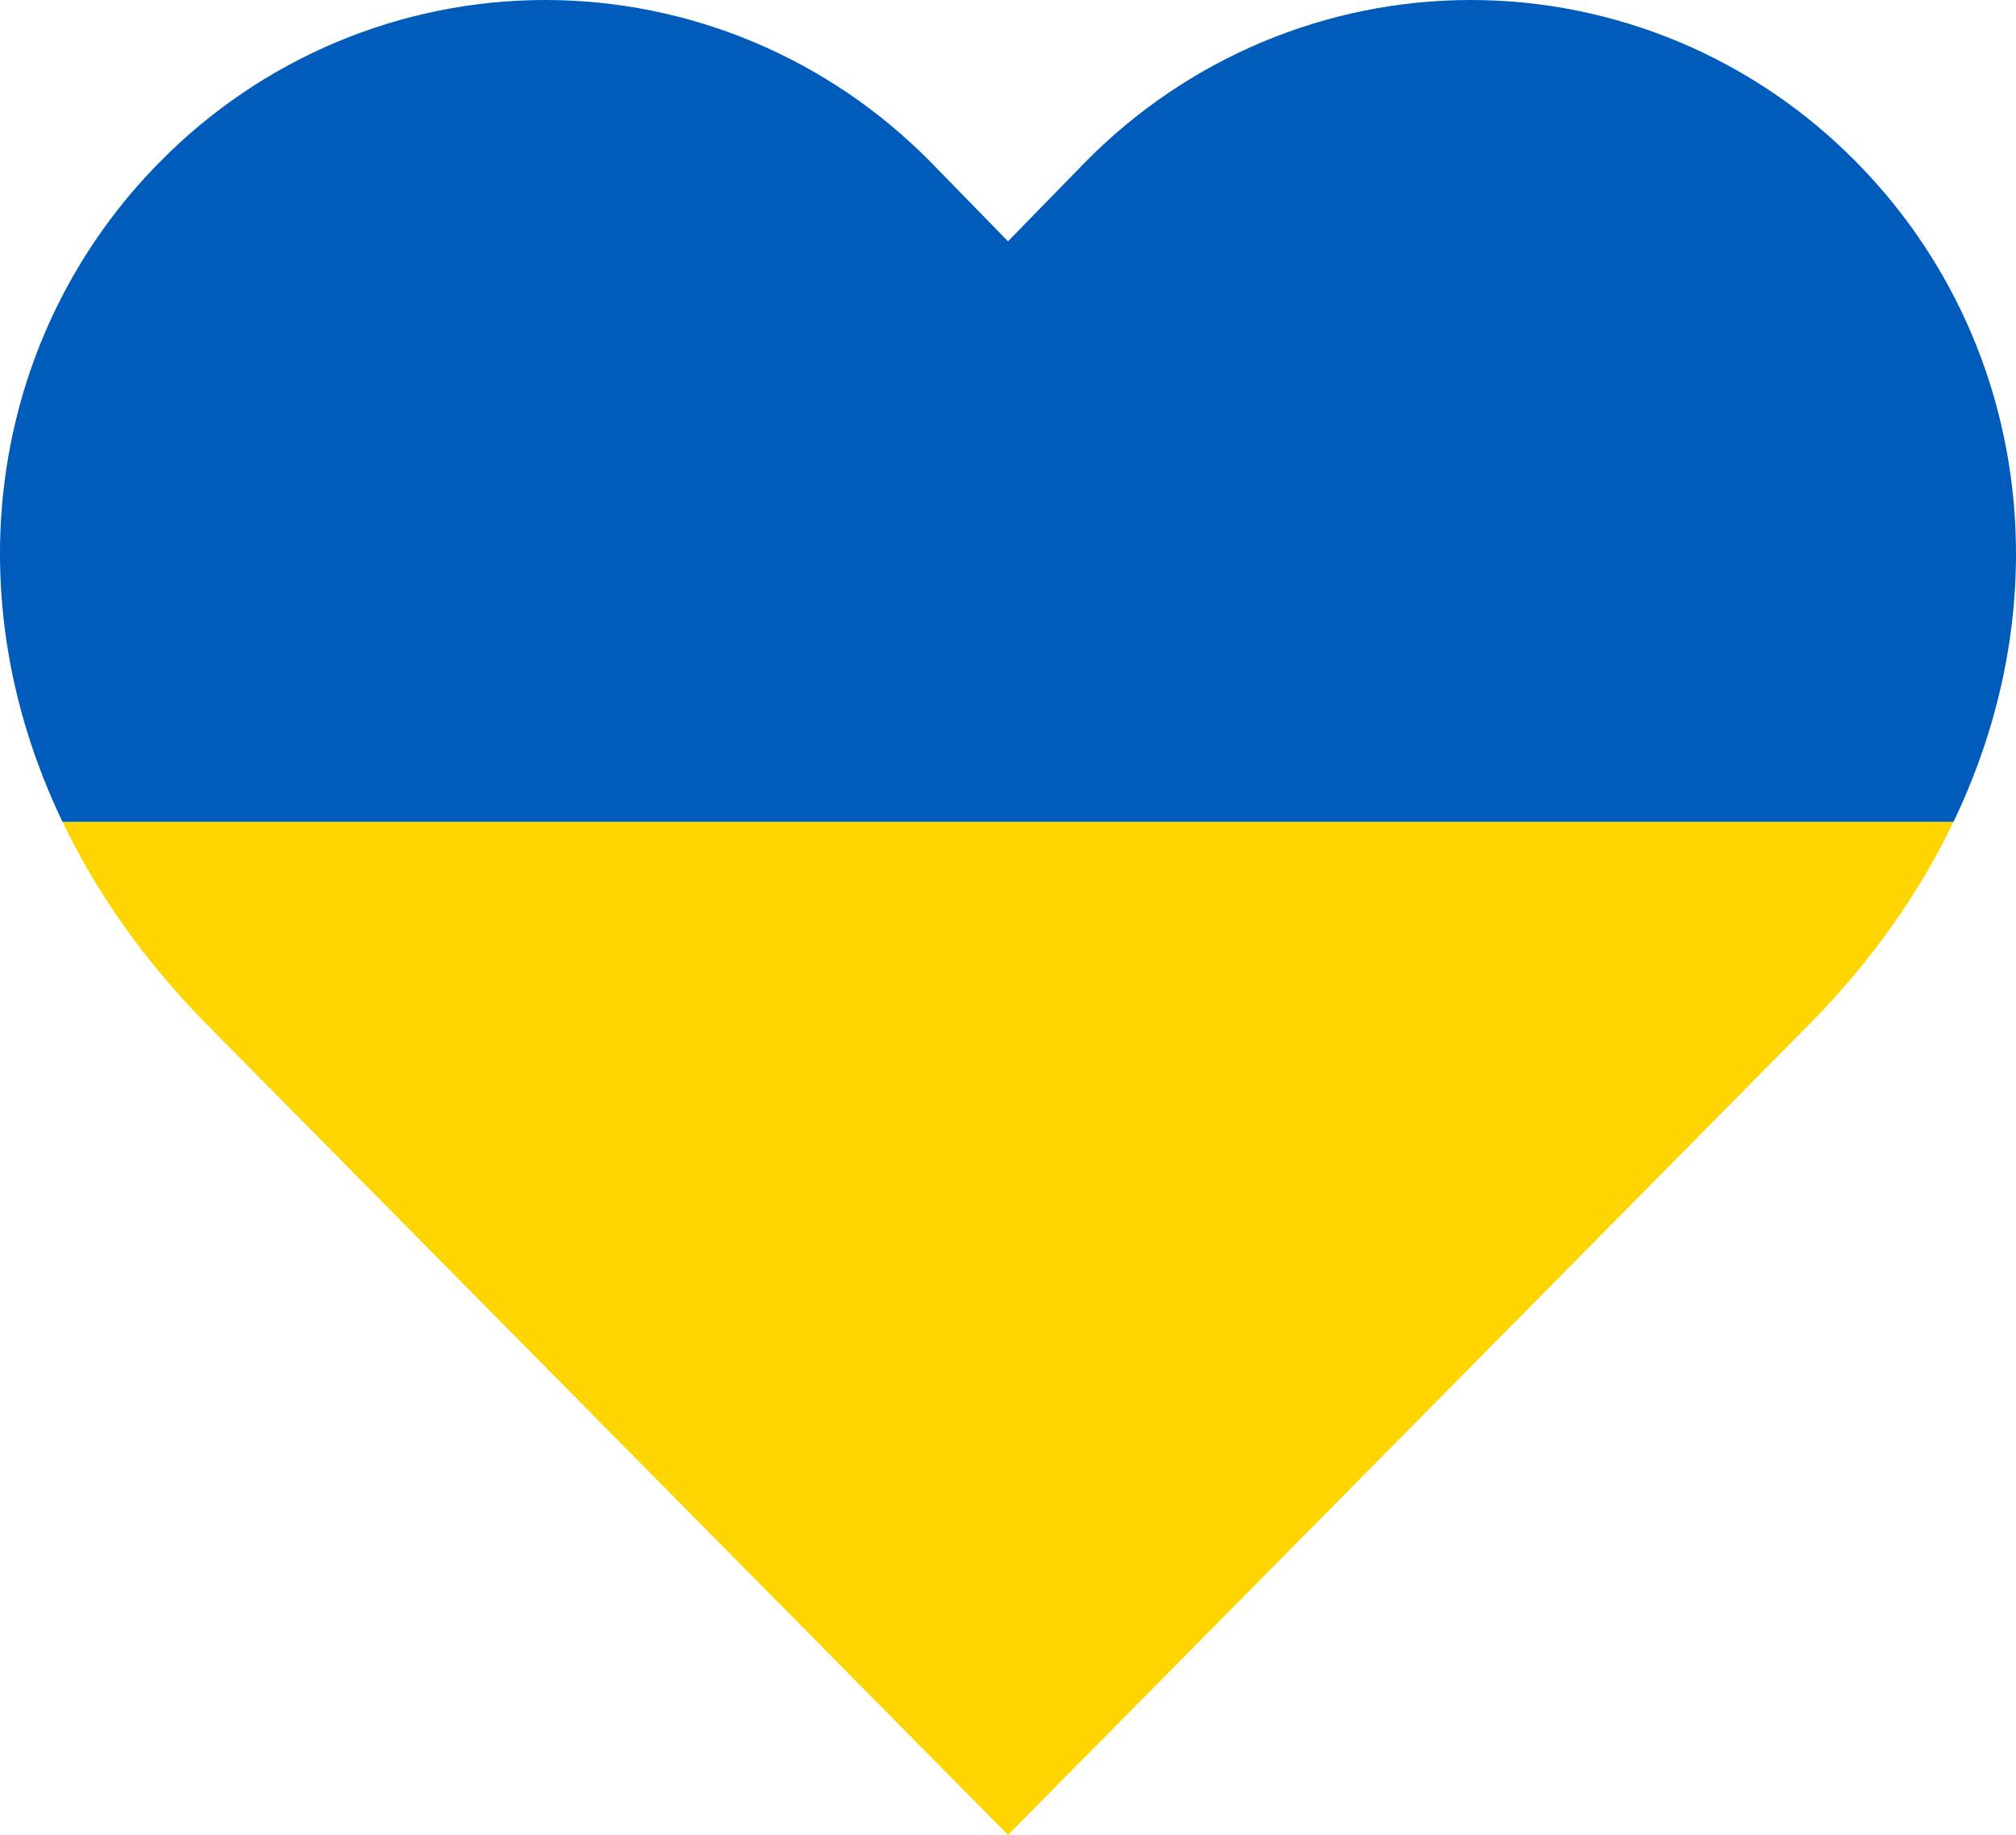
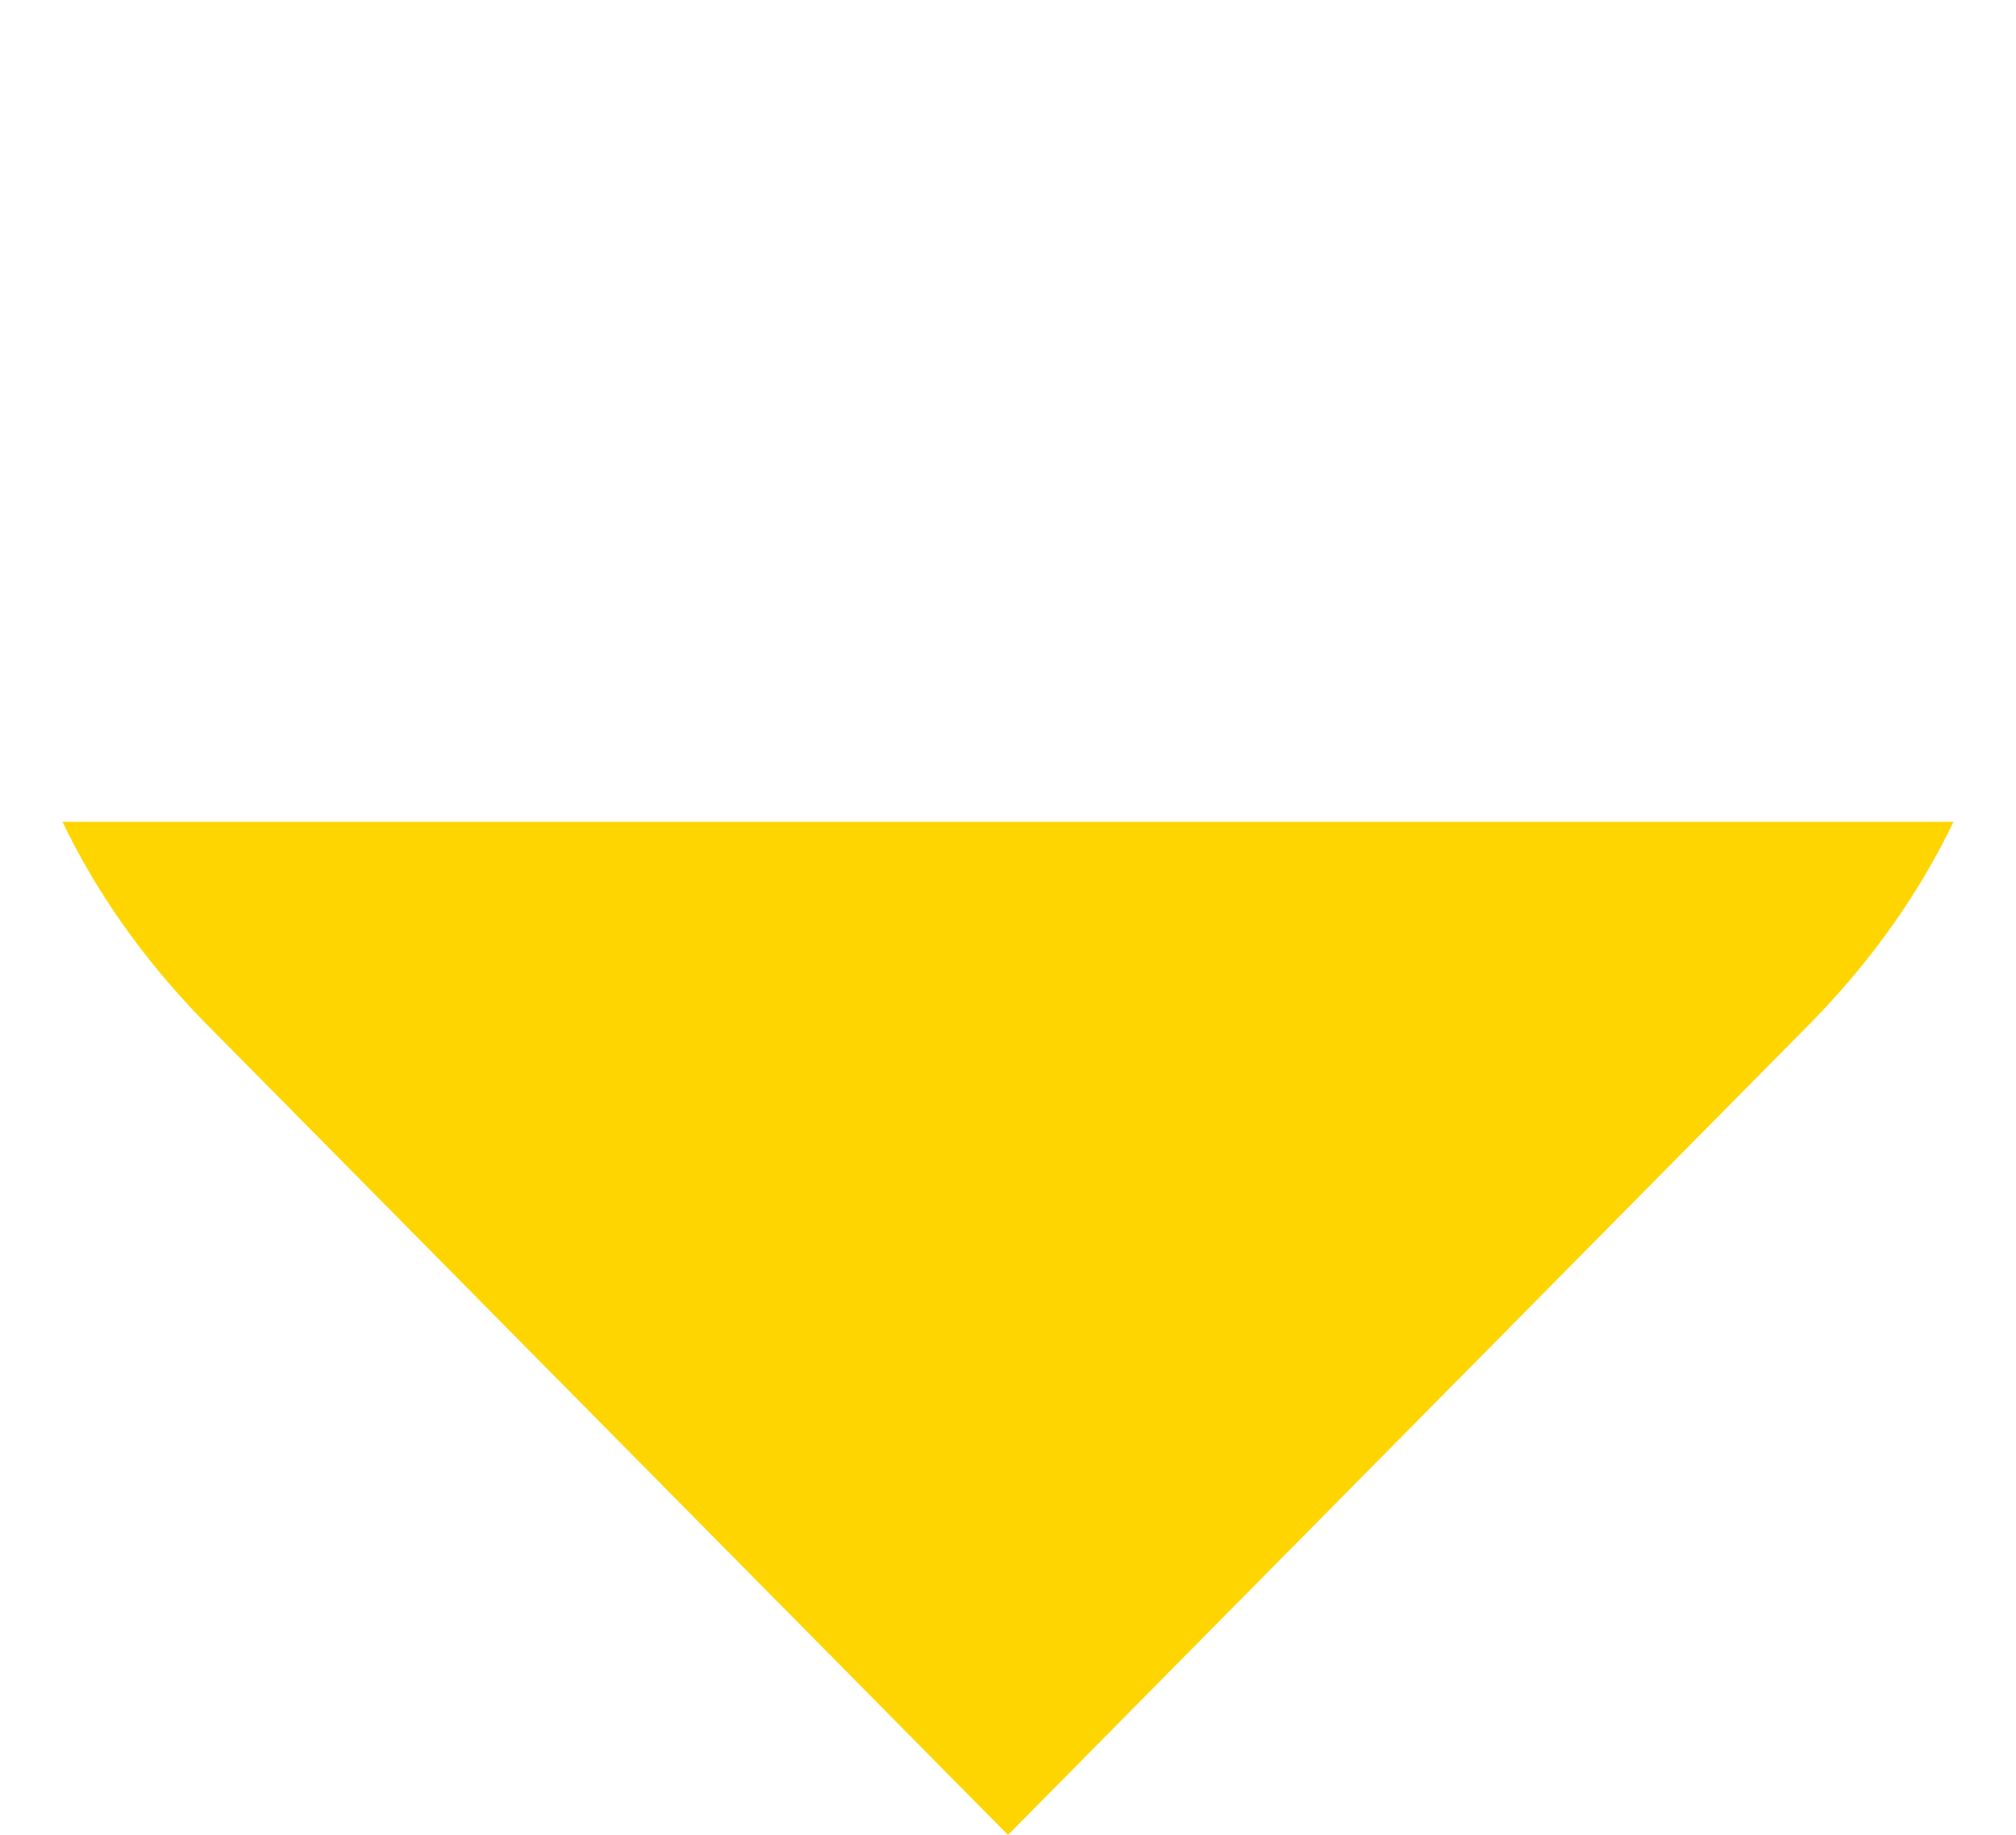
<svg xmlns="http://www.w3.org/2000/svg" width="569" height="518" viewBox="0 0 569 518" fill="none">
  <path fill-rule="evenodd" clip-rule="evenodd" d="M17.637 232C26.92 251.375 39.98 270.257 57.08 287.883L284.5 518L511.92 287.883C529.02 270.257 542.08 251.375 551.363 232H17.637Z" fill="#FFD500" />
-   <path fill-rule="evenodd" clip-rule="evenodd" d="M473.993 11.875C492.652 19.715 509.598 31.205 523.86 45.686C570.549 92.928 583.285 165.376 551.363 232H17.637C-14.286 165.376 -1.549 92.928 45.14 45.686C59.402 31.205 76.348 19.715 95.007 11.875C113.666 4.036 133.672 0 153.875 0C174.079 0 194.084 4.036 212.744 11.875C231.403 19.715 248.349 31.205 262.611 45.686L284.5 68.122L306.389 45.686C320.651 31.205 337.597 19.715 356.256 11.875C374.915 4.036 394.921 0 415.125 0C435.328 0 455.334 4.036 473.993 11.875Z" fill="#005BBB" />
</svg>